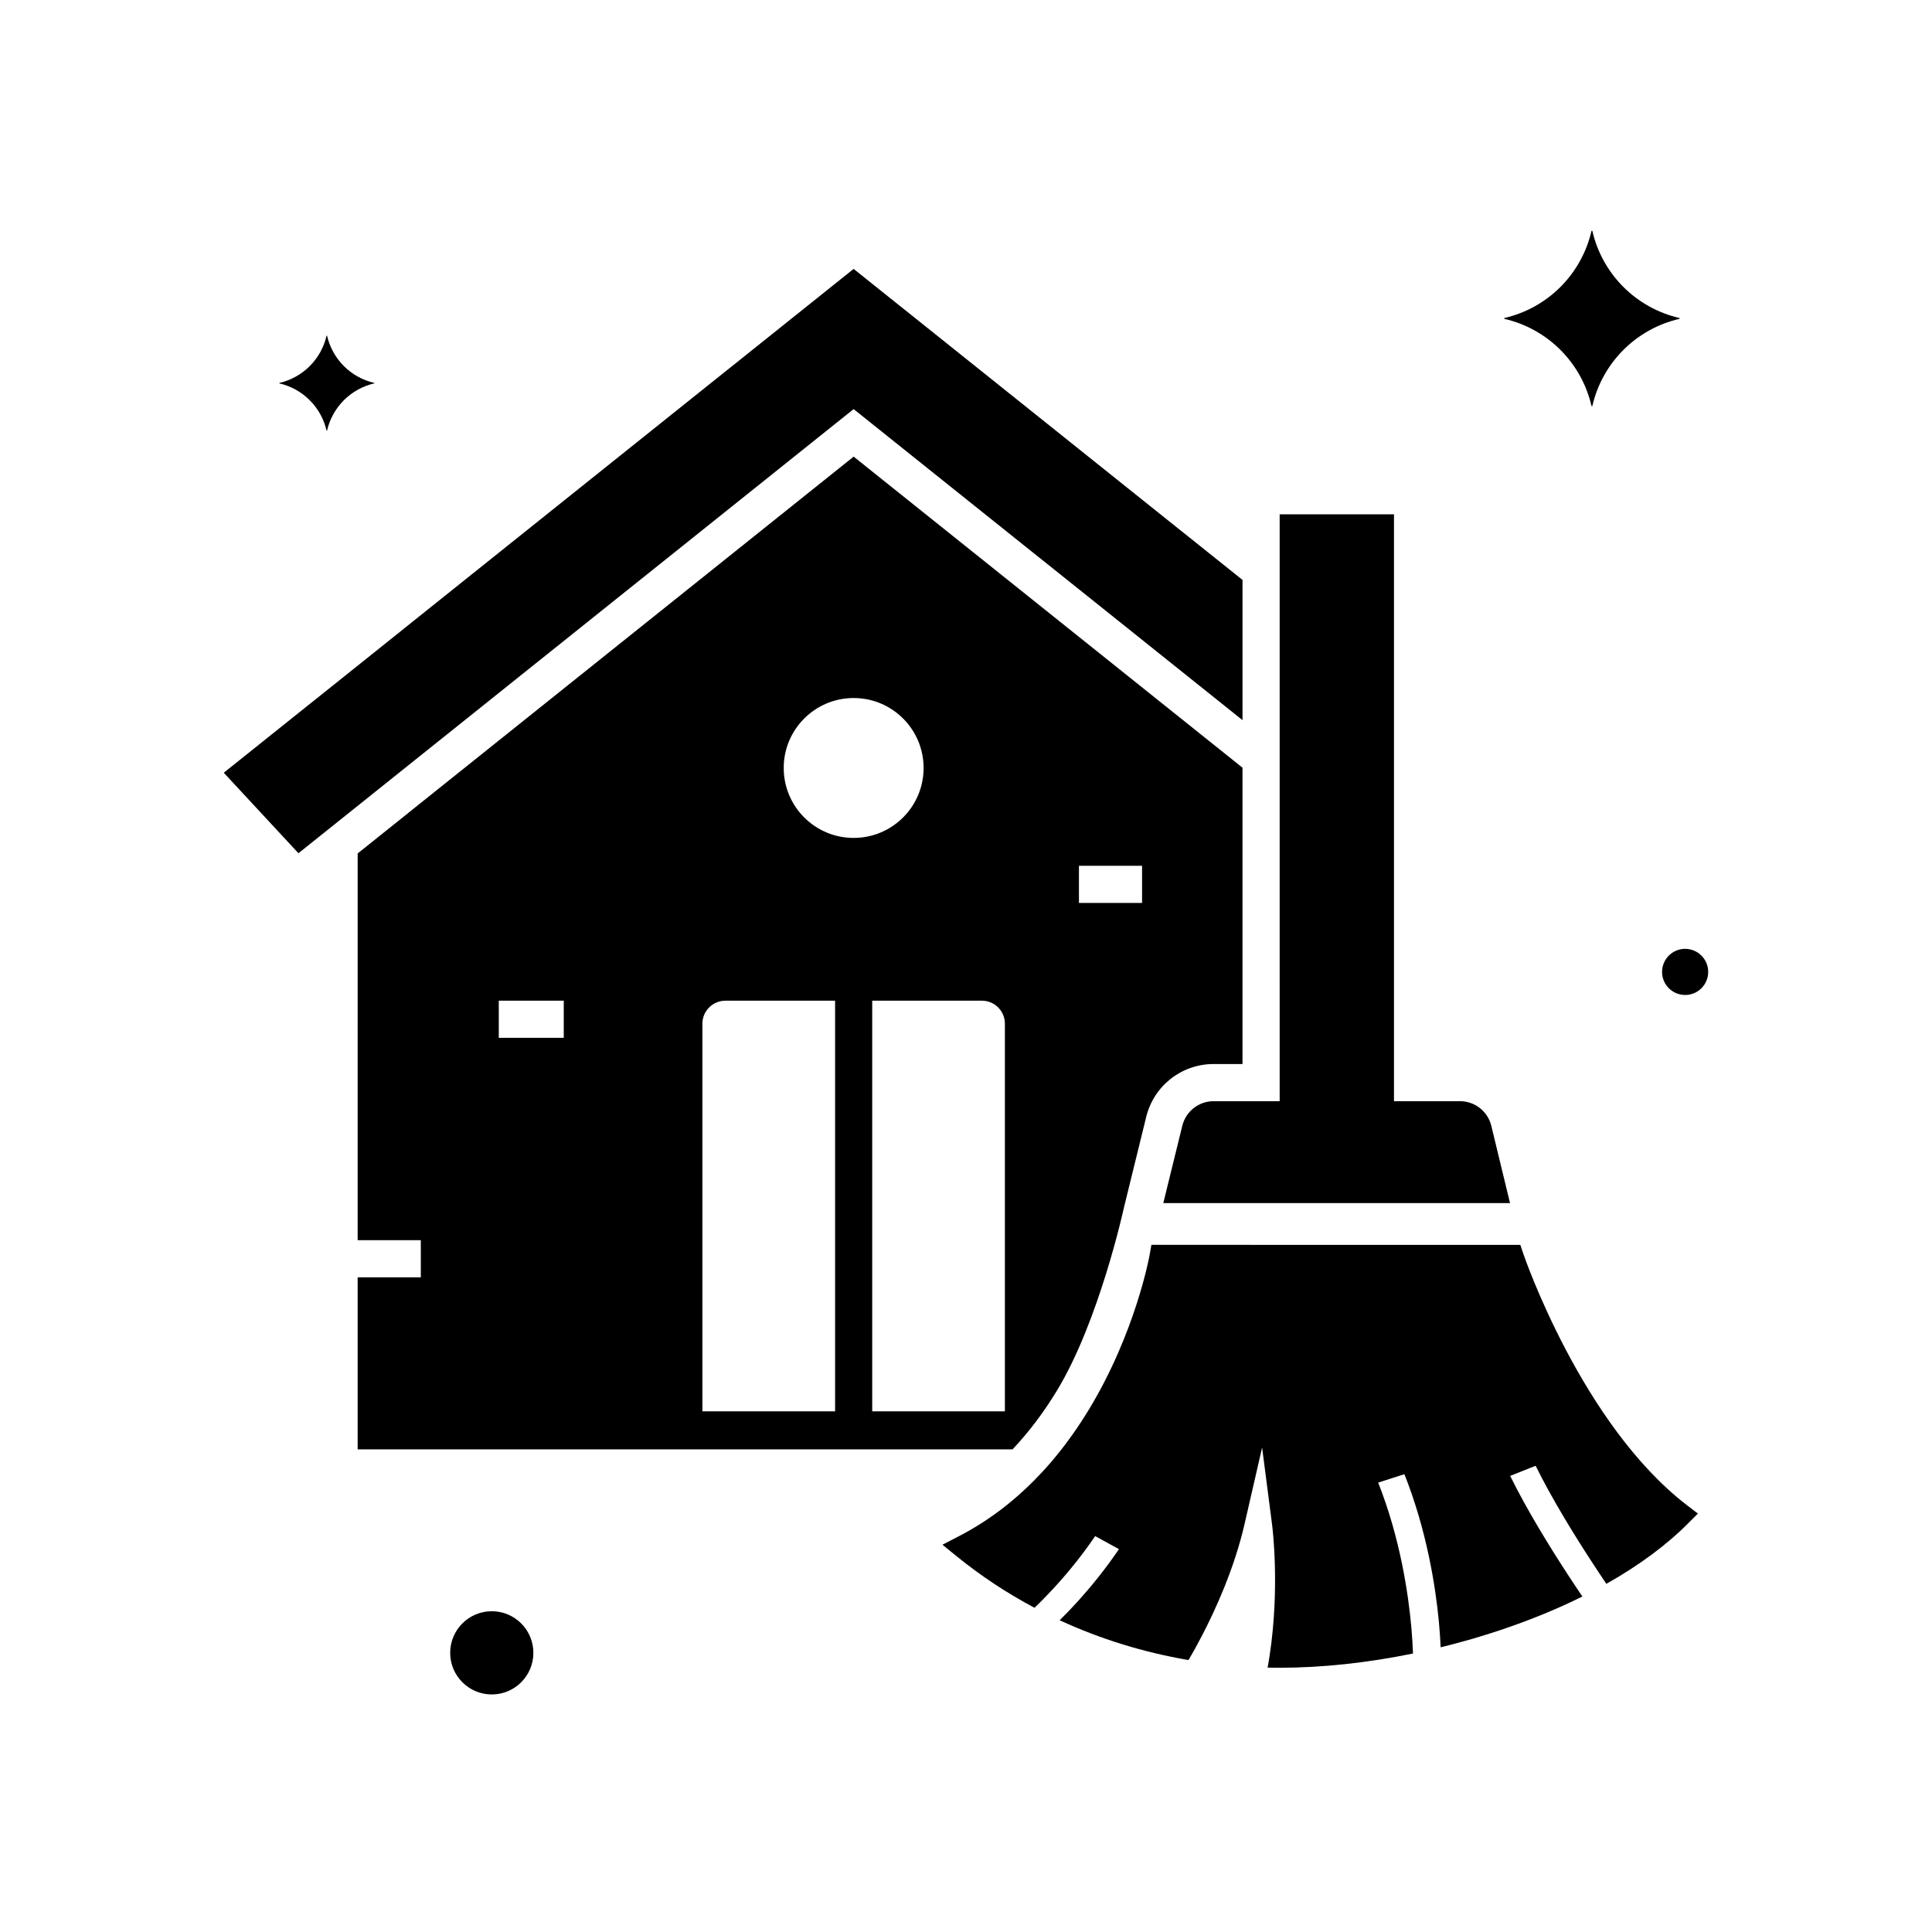
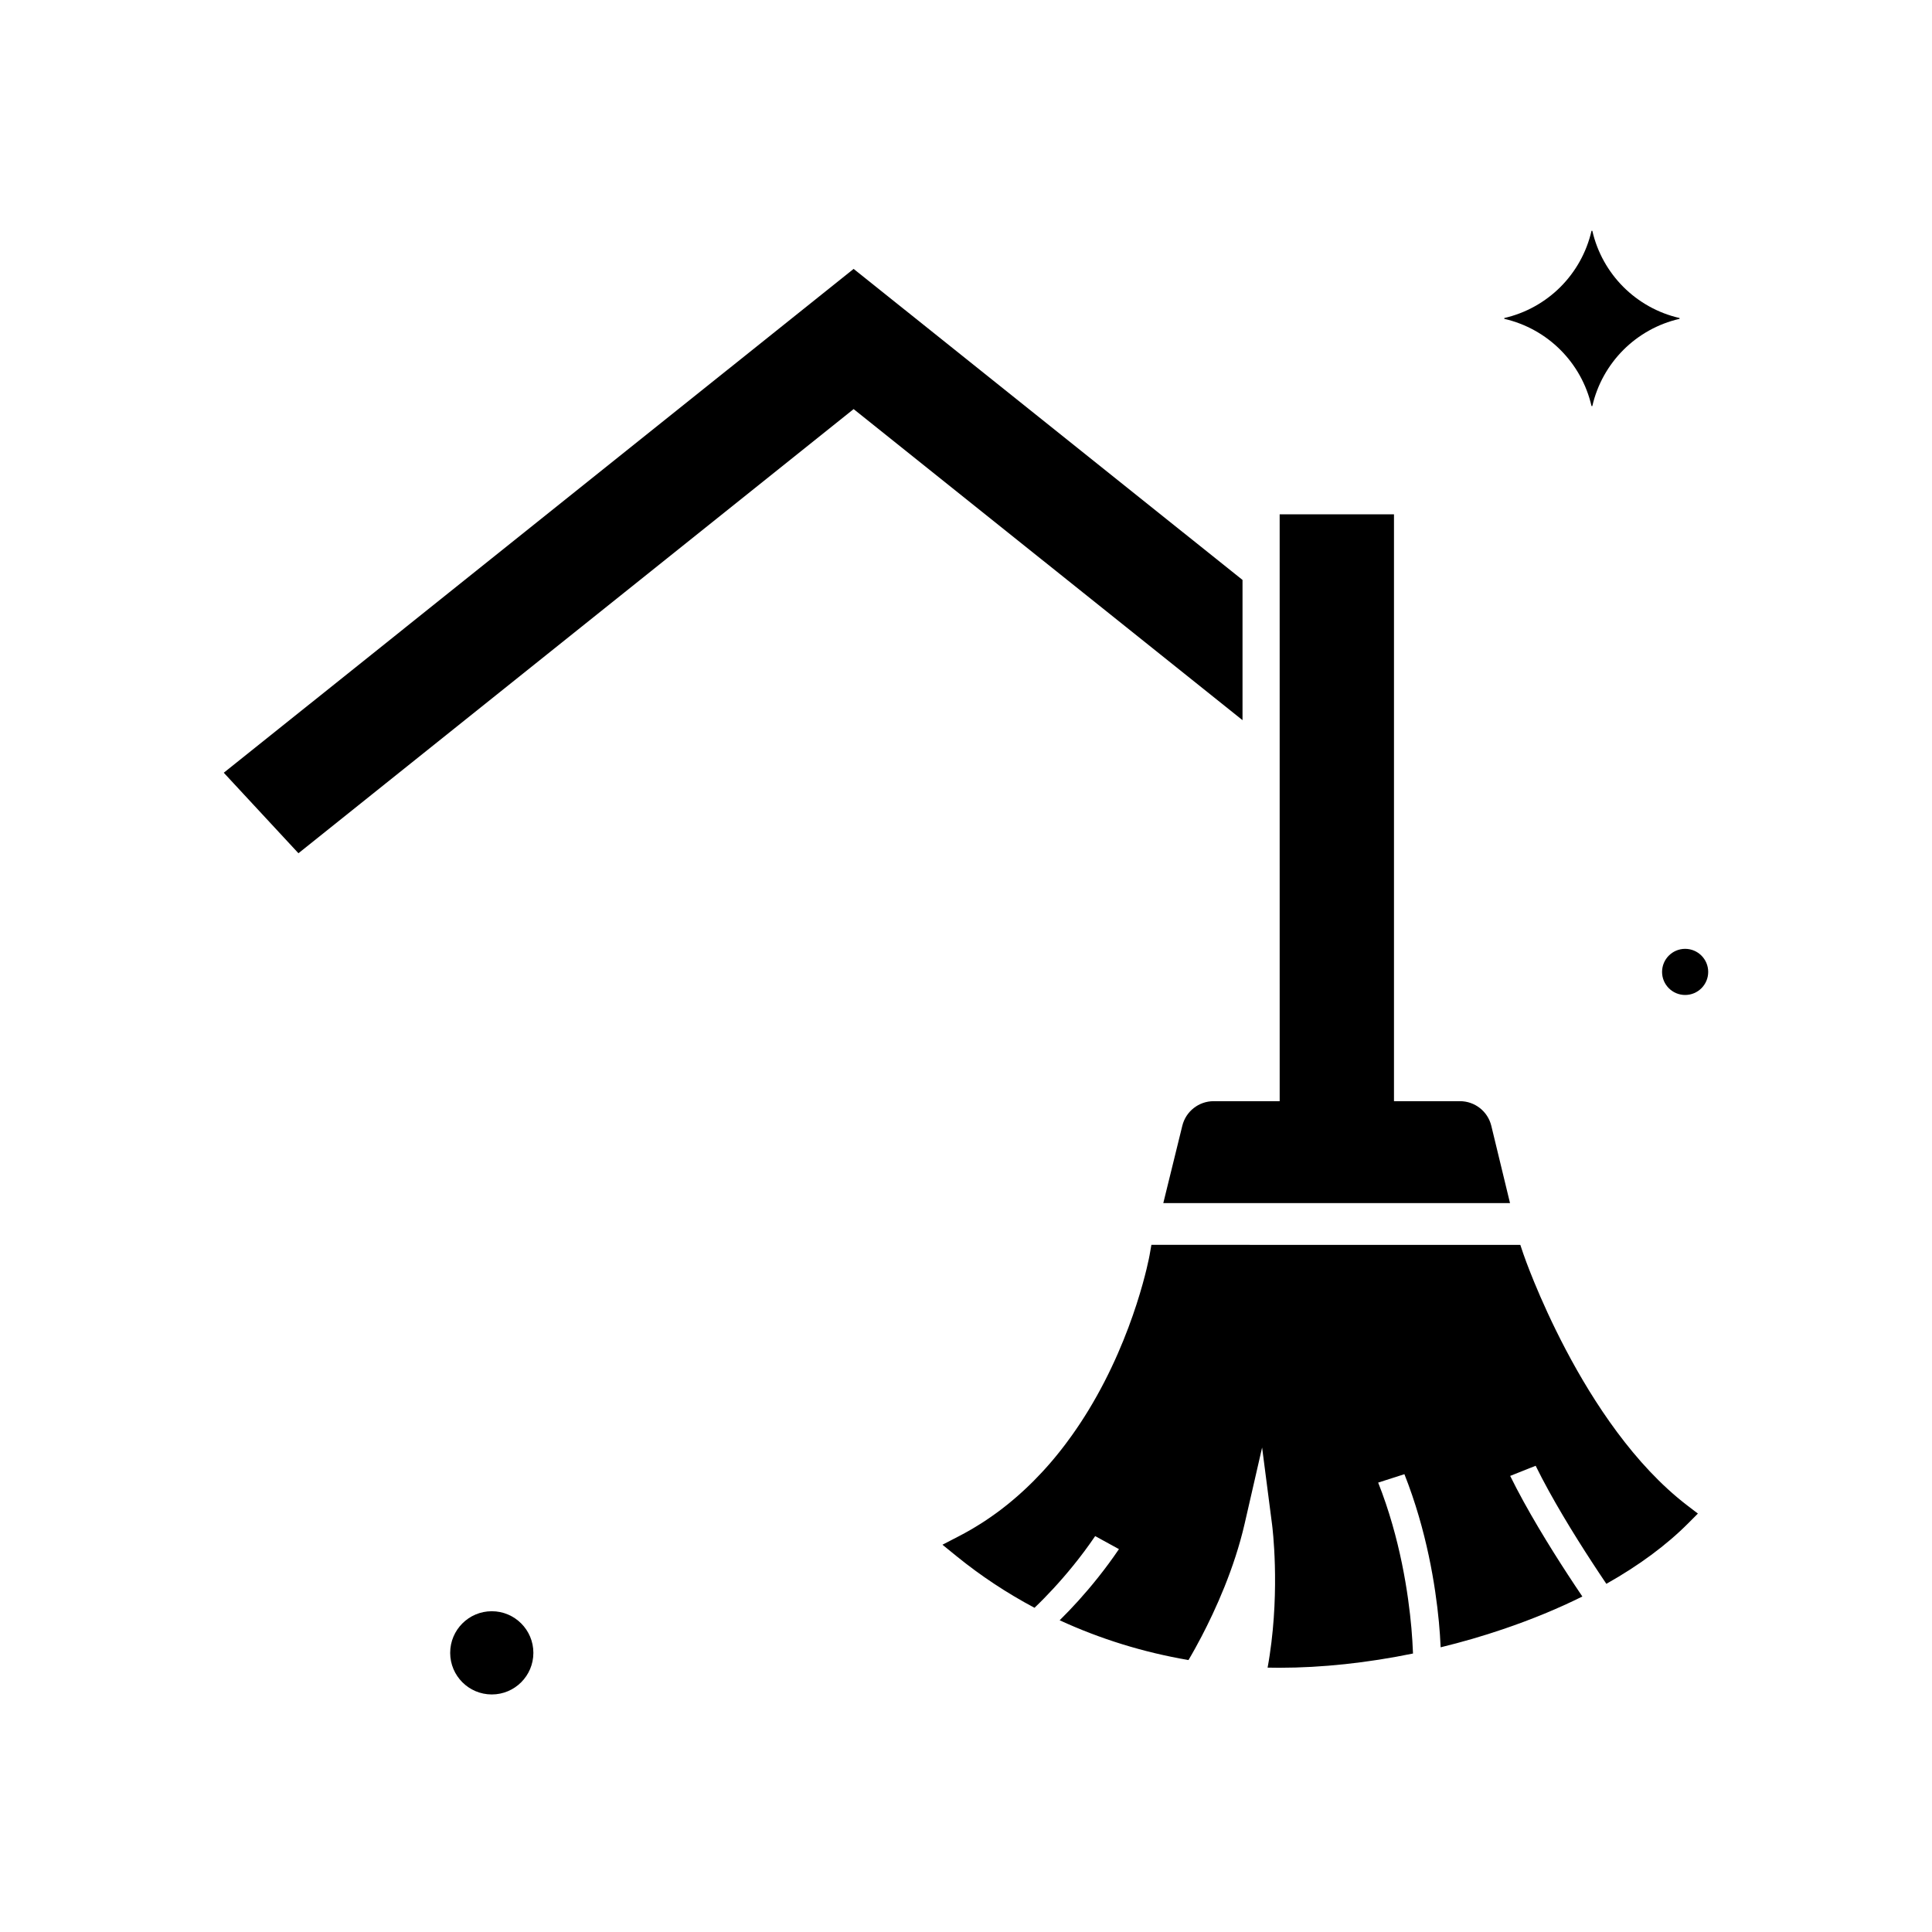
<svg xmlns="http://www.w3.org/2000/svg" fill="#000000" width="800px" height="800px" version="1.1" viewBox="144 144 512 512">
  <g>
    <path d="m589.1 228.28v0.215c-5.746 1.316-10.871 4.227-14.883 8.234-4.008 4.016-6.918 9.137-8.234 14.883h-0.215c-2.641-11.5-11.617-20.477-23.117-23.117v-0.215c5.746-1.316 10.871-4.227 14.883-8.234 4.008-4.016 6.918-9.137 8.234-14.883h0.215c1.316 5.746 4.223 10.871 8.234 14.883 4.012 4.008 9.137 6.918 14.883 8.234z" />
-     <path d="m243.2 245.48v0.117c-3.113 0.715-5.891 2.289-8.07 4.465-2.172 2.176-3.75 4.953-4.465 8.07h-0.117c-1.43-6.234-6.297-11.102-12.531-12.531v-0.117c3.113-0.715 5.891-2.289 8.07-4.465 2.172-2.176 3.75-4.953 4.465-8.07h0.117c0.715 3.113 2.289 5.891 4.465 8.07 2.176 2.172 4.953 3.746 8.066 4.461z" />
-     <path d="m427.58 310.89h-0.004l-2.695-2.156-54.656-43.719-54.656 43.723-2.613 2.086-60.645 48.516v0.012l-9.84 7.871-3.684 2.945-0.004 102.5h16.738v9.84h-16.738v45.594h173.54c1.121-1.18 2.219-2.41 3.293-3.691 1-1.188 1.977-2.414 2.938-3.691 1.918-2.543 3.75-5.25 5.496-8.113 11.266-18.488 17.797-48.551 17.797-48.551l0.879-3.578 5.031-20.488c2.023-8.25 9.371-14.012 17.863-14.012h7.656v-78.527zm-134.18 108.14h-17.219v-9.84h17.219zm71.906 98.992h-35.164v-102.73c0-3.367 2.731-6.098 6.102-6.098h29.062zm-13.613-170.5c0-10.234 8.297-18.535 18.535-18.535 10.234 0 18.535 8.301 18.535 18.535s-8.301 18.535-18.535 18.535c-10.242 0-18.535-8.301-18.535-18.535zm58.613 170.5h-35.16v-108.83h29.062c3.367 0 6.098 2.731 6.098 6.098zm36.352-134.74h-16.727v-9.84h16.727z" />
    <path d="m593.96 545.11-2.516 2.527c-5.801 5.832-13.133 11.246-21.742 16.094-0.59-0.879-1.234-1.836-1.914-2.859-0.609-0.922-1.254-1.895-1.918-2.918-4.734-7.262-10.652-16.855-14.906-25.512l-6.75 2.688c4.387 8.926 10.453 18.762 15.293 26.184 0.668 1.02 1.309 1.996 1.922 2.918 0.68 1.027 1.32 1.984 1.914 2.859-6.406 3.184-13.402 6.07-20.906 8.621-5.445 1.855-11.027 3.473-16.648 4.84-0.039-0.965-0.102-2.106-0.195-3.394-0.07-1.039-0.164-2.168-0.277-3.391-0.898-9.453-3.207-24.137-9.133-39.094l-6.953 2.231c5.852 14.77 8.012 29.559 8.809 38.562 0.109 1.23 0.191 2.356 0.25 3.356 0.09 1.367 0.145 2.508 0.172 3.375-12.062 2.477-24.152 3.777-35.43 3.777-1.039 0-2.078-0.016-3.102-0.035 0.203-1.113 0.391-2.215 0.551-3.312 2.715-17.984 0.738-33.801 0.641-34.543l-2.141-16.547-0.508-3.926-4.629 20.184c-2.731 11.898-7.754 22.883-11.449 29.953-0.594 1.141-1.16 2.184-1.672 3.106-0.688 1.246-1.293 2.289-1.762 3.078-11.945-2.043-23.418-5.598-34.137-10.543 0.773-0.758 1.617-1.617 2.535-2.578 0.766-0.801 1.578-1.672 2.426-2.609 3.285-3.641 7.074-8.25 10.75-13.668l-6.301-3.453c-3.805 5.606-7.785 10.336-11.094 13.922-0.859 0.93-1.672 1.785-2.43 2.555-0.953 0.973-1.816 1.82-2.555 2.523-7.312-3.891-14.223-8.453-20.625-13.648l-3.769-3.066 4.398-2.277c0.492-0.254 0.98-0.512 1.465-0.781 0.242-0.133 0.48-0.266 0.723-0.402 0.242-0.133 0.488-0.27 0.723-0.41 0.234-0.137 0.473-0.27 0.703-0.41 0.234-0.137 0.473-0.277 0.703-0.422 0.02-0.012 0.039-0.02 0.059-0.035 0.414-0.246 0.828-0.5 1.234-0.762 0.051-0.031 0.102-0.059 0.152-0.094 0.043-0.031 0.09-0.055 0.129-0.082 0.223-0.137 0.441-0.281 0.656-0.422 0.395-0.254 0.789-0.516 1.18-0.789 0.395-0.262 0.781-0.531 1.172-0.812 0.234-0.164 0.473-0.328 0.703-0.5 0.266-0.188 0.527-0.379 0.789-0.574 0.031-0.02 0.055-0.039 0.082-0.062 0.184-0.133 0.367-0.266 0.547-0.41 0.242-0.176 0.473-0.359 0.707-0.543 0.023-0.02 0.051-0.039 0.074-0.059 0.137-0.109 0.27-0.211 0.41-0.32 0.207-0.156 0.402-0.32 0.605-0.477 0.191-0.156 0.383-0.309 0.574-0.469 0.324-0.266 0.656-0.535 0.973-0.812 0.32-0.27 0.633-0.543 0.953-0.816 0.156-0.133 0.305-0.27 0.461-0.402 0.012-0.016 0.023-0.023 0.035-0.035 0.262-0.227 0.516-0.457 0.773-0.695 0.367-0.328 0.734-0.668 1.094-1.008 0.398-0.375 0.797-0.754 1.188-1.137 0.324-0.316 0.645-0.629 0.965-0.953 0.707-0.715 1.406-1.441 2.098-2.184 0.324-0.344 0.645-0.695 0.965-1.055 0.043-0.055 0.094-0.109 0.145-0.164 0.285-0.316 0.566-0.633 0.848-0.953 0.031-0.035 0.062-0.074 0.094-0.109 0.246-0.285 0.496-0.574 0.742-0.867 0.059-0.07 0.121-0.145 0.184-0.215 0.211-0.25 0.422-0.5 0.629-0.758 0.023-0.031 0.051-0.059 0.074-0.09 0.285-0.344 0.57-0.695 0.852-1.047 0.039-0.051 0.074-0.094 0.113-0.145 0.094-0.117 0.188-0.234 0.281-0.355 0.094-0.117 0.191-0.234 0.281-0.355 0.234-0.301 0.469-0.602 0.699-0.906 0.078-0.102 0.164-0.207 0.242-0.316 0.078-0.109 0.164-0.215 0.242-0.32 0.531-0.703 1.059-1.422 1.574-2.148 0.281-0.395 0.562-0.793 0.836-1.195 0.211-0.301 0.418-0.605 0.625-0.91 0-0.004 0.004-0.004 0.004-0.012 0.148-0.211 0.285-0.422 0.43-0.633 0.207-0.309 0.414-0.625 0.621-0.941 0.32-0.492 0.633-0.984 0.949-1.48 0.32-0.496 0.629-1.004 0.941-1.512 12.457-20.449 16.148-40.832 16.184-41.039l0.492-2.793 97.77 0.016 0.793 2.352c0.152 0.453 15.484 45.254 43.391 66.652z" />
    <path d="m596.69 401.57c0 3.375-2.734 6.109-6.109 6.109s-6.117-2.734-6.117-6.109c0-3.379 2.742-6.117 6.117-6.117 3.375 0.004 6.109 2.738 6.109 6.117z" />
    <path d="m285.35 582.02c0 6.09-4.934 11.027-11.02 11.027-6.09 0-11.027-4.934-11.027-11.027 0-6.086 4.934-11.027 11.027-11.027 6.086 0 11.02 4.941 11.02 11.027z" />
    <path d="m473.28 297.69v37.16l-42.254-33.801h-0.004l-60.801-48.633-60.797 48.633h-0.004l-63.254 50.605v-0.738h-0.004v0.742l-3.684 2.945h-0.008v0.012l-3.684 2.945v0.004l-15.695 12.555-19.789-21.336 39.176-31.328 20.492-16.406 107.25-85.789z" />
    <path d="m544.17 462.83h-91.883l2.098-8.535 0.004-0.012 2.934-11.941c0.941-3.828 4.367-6.519 8.309-6.519h17.496l-0.004-155.52h30.297v155.52h17.477c3.949 0 7.391 2.699 8.32 6.543z" />
  </g>
</svg>